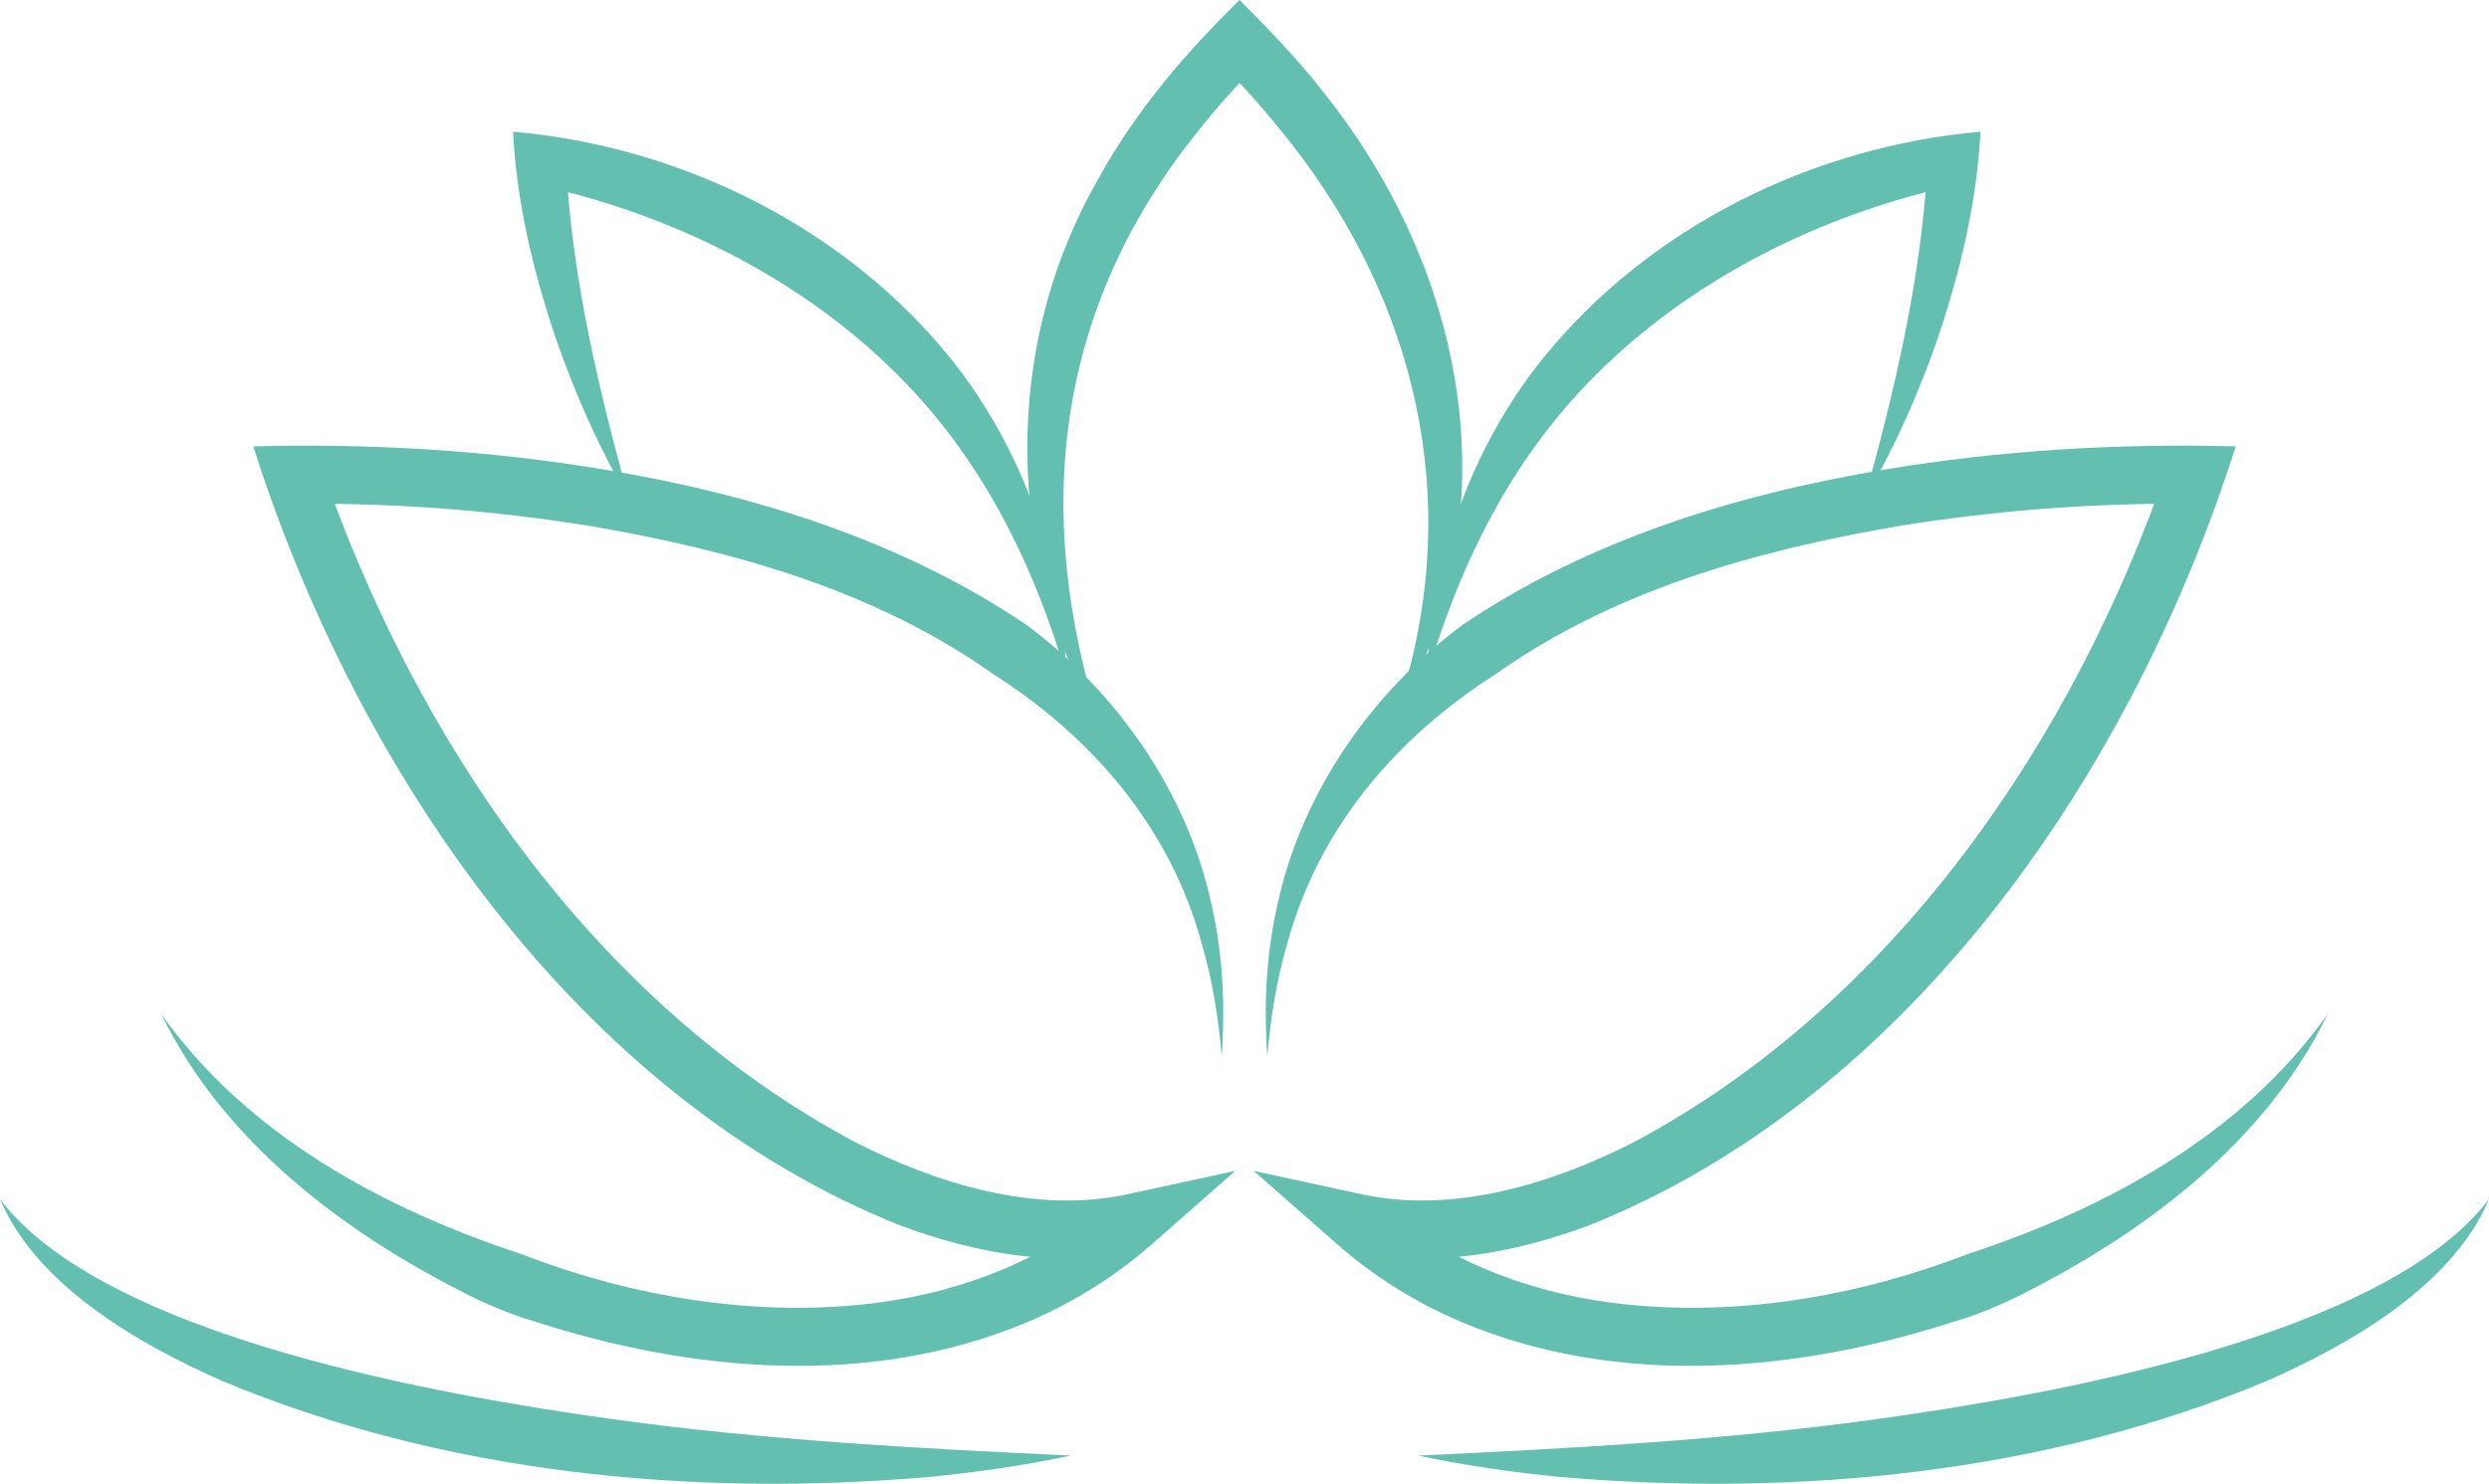
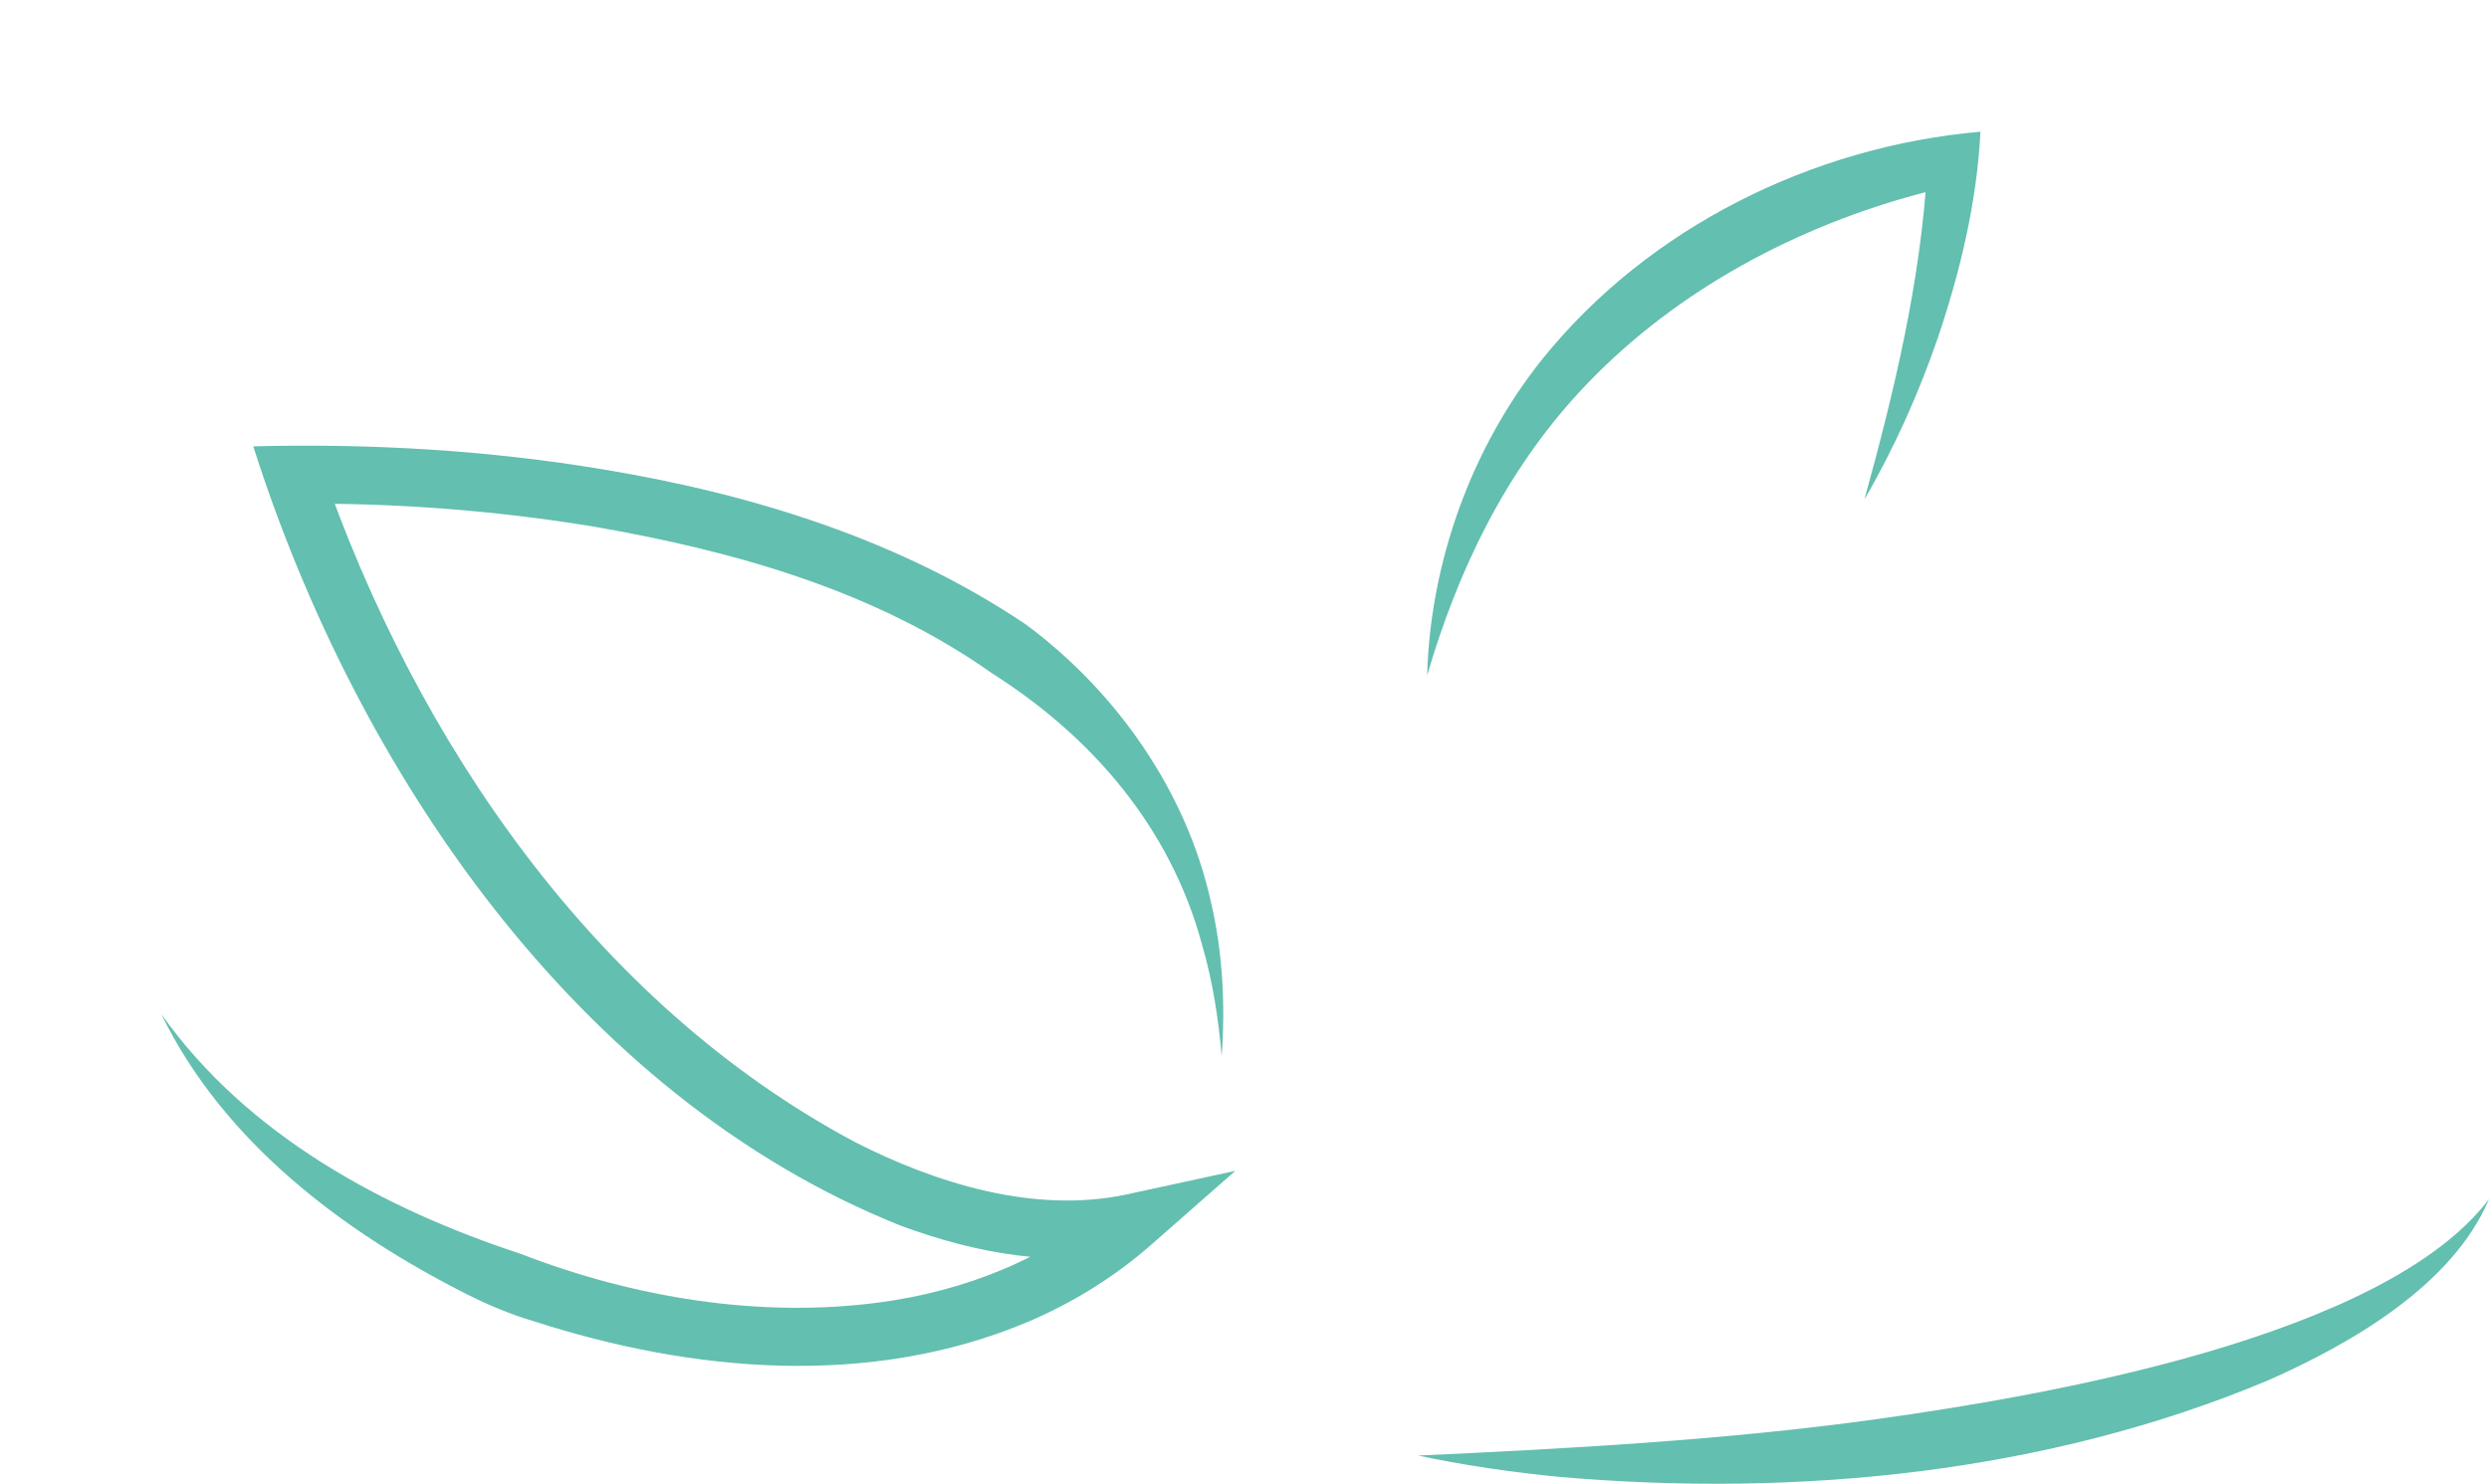
<svg xmlns="http://www.w3.org/2000/svg" id="Ebene_2" data-name="Ebene 2" viewBox="0 0 557.778 332.605">
  <defs>
    <style>
      .cls-1 {
        fill: #63bfaf;
      }
    </style>
  </defs>
  <g id="lotus">
    <g id="Ebene_5" data-name="Ebene 5">
      <path class="cls-1" d="m36.148,227.318c19.151,27.079,49.751,43.644,80.623,53.779,25.295,9.801,53.396,14.417,80.185,10.879,19.218-2.548,37.91-9.879,52.46-22.729 0.0 0,5.662,11.239,5.662,11.239-18.255,3.84-36.402.509-53.34-5.779-72.6-29.07-122-102.411-144.983-174.656,26.297-.671,52.597.855,78.532,5.188,33.284,5.536,66.5,15.758,94.718,34.823,20.292,15.067,35.909,37.452,41.362,62.129,2.66,11.351,3.237,23.064,2.409,34.608-.726-8.53-2.039-17.02-4.447-25.201-7.064-26.069-24.555-46.409-46.961-60.633-26.224-18.55-57.659-27.414-89.218-32.904-22.163-3.653-44.83-5.382-67.277-5.133-0.0 0,6.06-8.583,6.06-8.583,21.178,61.589,61.299,120.513,119.623,151.642,18.393,9.392,40.337,16.098,60.771,11.793-0-0,24.509-5.321,24.509-5.321l-18.846,16.56c-8.281,7.276-17.781,13.129-27.863,17.387-35.161,14.759-75.032,11.25-110.531-.245-5.05-1.469-10.092-3.59-14.797-5.952-27.932-14.072-54.722-34.257-68.652-62.891h0Z" />
-       <path class="cls-1" d="m140.961,111.936c-6.666-11.425-12.17-23.77-16.475-36.286-5.011-14.853-8.719-30.396-9.521-46.128,37.623,3.292,74.399,21.405,98.217,51.023,15.926,19.914,25.071,45.592,25.758,70.83-6.957-23.751-17.547-45.611-34.203-63.62-19.8-21.378-46.264-35.978-74.217-43.812-3.296-.908-6.764-1.765-10.083-2.393 0.0 0,6.39-5.86,6.39-5.86.005.627.036,1.461.075,2.22,1.47,25.137,7.356,49.792,14.059,74.023h0Z" />
-       <path class="cls-1" d="m246.831,163.566c-21.553-38.492-22.675-85.823-.192-124.366,8.155-14.668,19.211-27.513,31.144-39.199,6.587,6.591,13.21,13.464,18.921,20.822,26.08,32.648,38.643,76.053,26.077,116.739-2.54,8.408-6.026,16.604-10.25,24.295.97-3.36,2.04-6.666,2.843-10.062,12.142-44.39.182-87.945-28.706-122.982-4.214-5.222-8.716-10.226-13.482-14.971l9.191.001c-4.798,4.776-9.318,9.811-13.518,15.08-32.553,40.116-37.684,86.186-22.027,134.644h0Z" />
-       <path class="cls-1" d="m0,268.8c23.472,30.973,99.455,44.089,137.305,49.327,33.07,4.629,69.194,6.635,102.695,8.154-10.485,2.222-21.112,3.751-31.778,4.793-53.29,4.609-109.044-.798-158.715-21.647-18.48-8.181-41.31-21.237-49.507-40.627h0Z" />
-       <path class="cls-1" d="m521.63,227.318c-13.931,28.636-40.72,48.815-68.652,62.891-4.722,2.347-9.741,4.485-14.797,5.952-35.496,11.496-75.372,15.005-110.531.245-10.082-4.258-19.582-10.111-27.863-17.387l-18.846-16.56,24.509,5.321c20.439,4.304,42.376-2.402,60.771-11.793,58.329-31.135,98.439-90.046,119.624-151.641-0-0,6.059,8.583,6.059,8.583-22.447-.249-45.114,1.48-67.277,5.133-31.557,5.488-62.995,14.354-89.218,32.903-22.398,14.22-39.904,34.571-46.96,60.634-2.406,8.182-3.721,16.67-4.448,25.201-.827-11.545-.251-23.256,2.409-34.608,5.455-24.678,21.07-47.061,41.362-62.13,28.219-19.064,61.433-29.287,94.718-34.823,25.933-4.332,52.24-5.862,78.532-5.188-22.967,72.22-72.393,145.599-144.982,174.657-16.939,6.288-35.086,9.618-53.341,5.779-0-0,5.662-11.239,5.662-11.239,14.552,12.85,33.241,20.181,52.46,22.729,26.79,3.538,54.89-1.078,80.185-10.879,30.873-10.133,61.474-26.702,80.623-53.779h0Z" />
      <path class="cls-1" d="m417.811,111.946c6.698-24.235,12.601-48.892,14.069-74.033.039-.759.07-1.593.075-2.22l6.39,5.86c-3.323.629-6.787,1.484-10.085,2.393-27.956,7.834-54.422,22.438-74.225,43.817-16.658,18.012-27.251,39.871-34.213,63.624.694-25.241,9.84-50.918,25.77-70.834,23.821-29.62,60.599-47.736,98.226-51.029-.804,15.735-4.51,31.274-9.524,46.129-4.306,12.521-9.821,24.863-16.482,36.294h0Z" />
      <path class="cls-1" d="m557.778,268.8c-8.202,19.396-31.022,32.442-49.507,40.627-49.636,20.843-105.455,26.259-158.715,21.648-10.666-1.042-21.293-2.572-31.778-4.793,33.585-1.531,69.576-3.521,102.695-8.155,37.789-5.232,113.806-18.332,137.305-49.327h0Z" />
    </g>
  </g>
</svg>